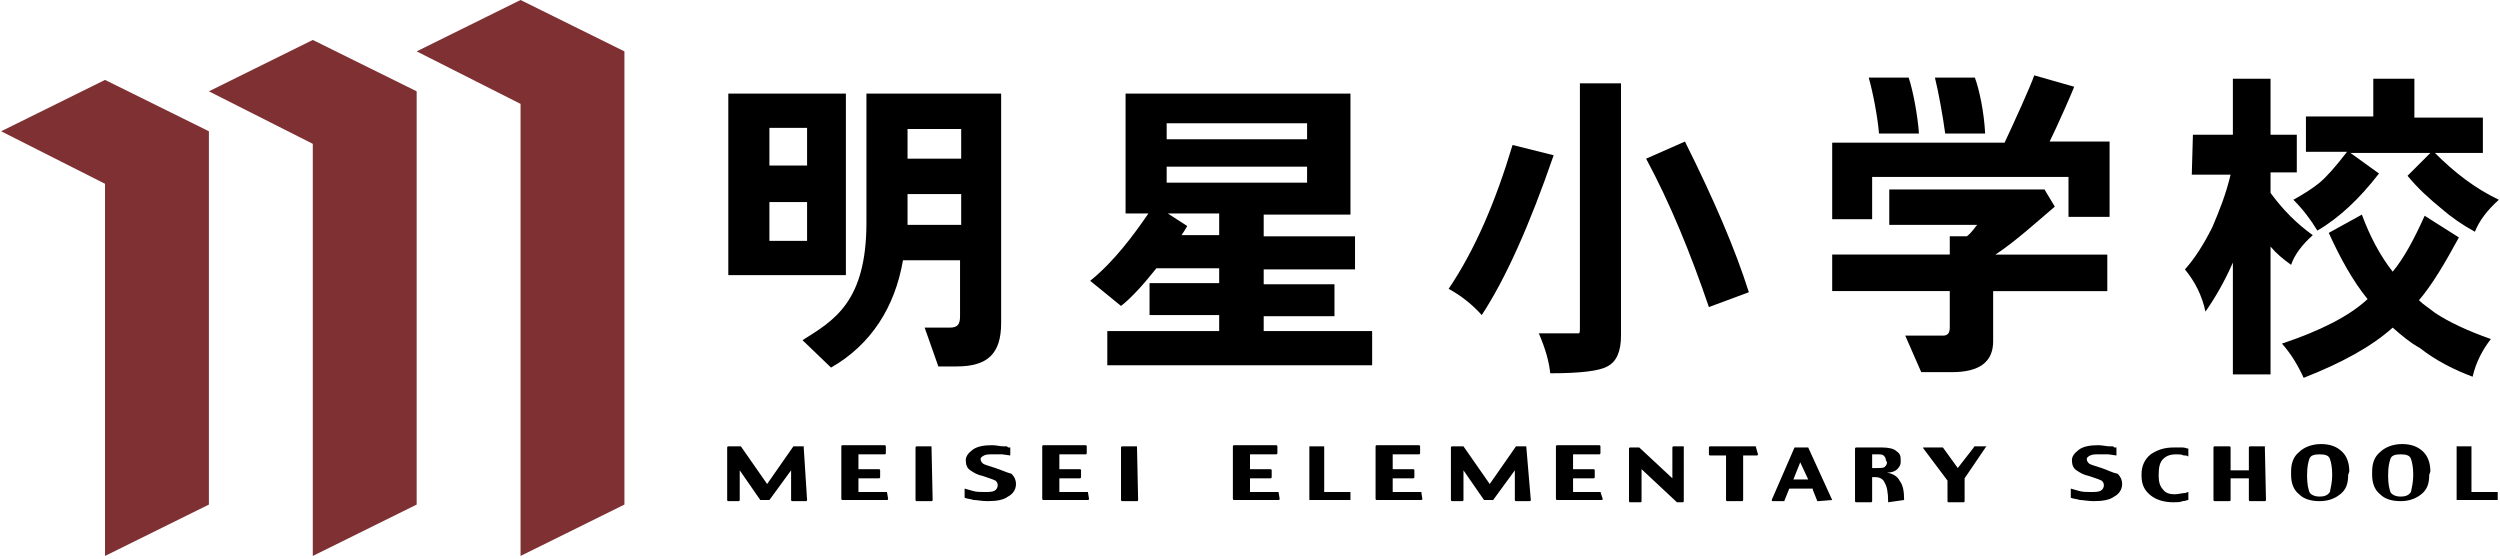
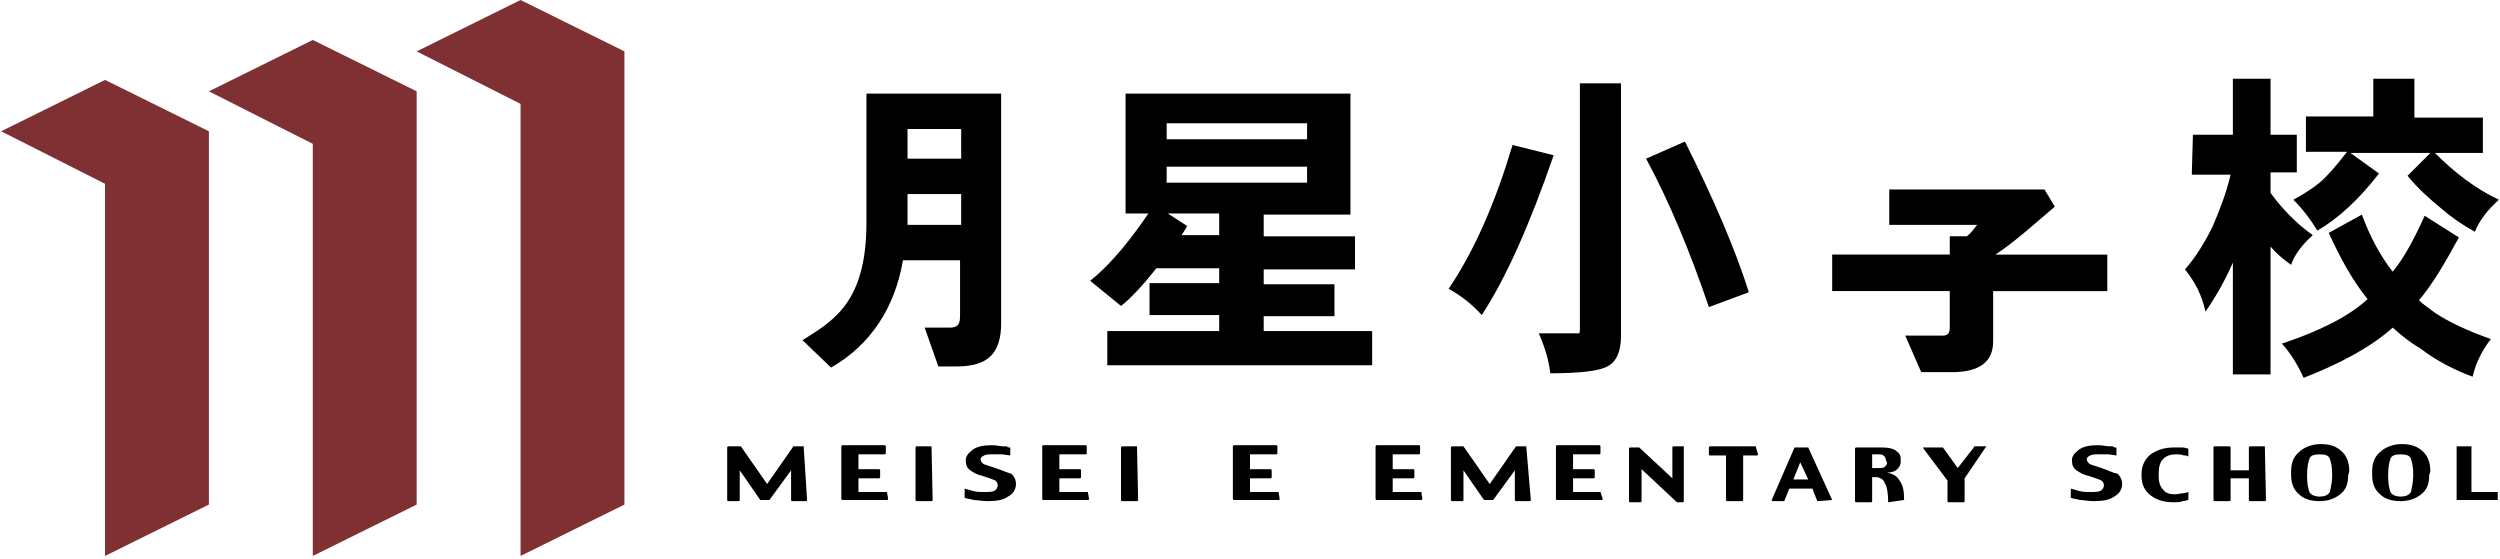
<svg xmlns="http://www.w3.org/2000/svg" viewBox="0 0 219 49" width="219" height="49">
  <g fill="#7F3033">
    <polygon points="9.2,7 0.1,11.5 9.2,16.1 9.2,48.7 18.3,44.2 18.3,11.5" />
    <polygon points="27.4,3.5 18.3,8 27.4,12.6 27.4,48.7 36.5,44.2 36.5,8" />
    <polygon points="45.6,0 36.5,4.5 45.6,9.1 45.6,48.7 54.7,44.2 54.7,4.5" />
  </g>
  <path d="M79.5,17h4.7v2.7h-4.7v-0.1V17 M79.5,11.3h4.7v2.6h-4.7V11.3z M75.9,19.5c0,7-2.9,8.6-5.6,10.3l2.5,2.4c3.5-2,5.6-5.3,6.3-9.4h5v4.9c0,0.7-0.2,1-0.9,1H81l1.2,3.4h1.6c2.7,0,3.9-1.1,3.9-3.8V8.2H75.9V19.5z" />
-   <path d="M70.7,14.5h-3.3v-3.3h3.3V14.5z M70.7,21.1h-3.3v-3.4h3.3V21.1z M63.8,24.1h10.3V8.2H63.8V24.1z" />
  <path d="M106.8,20.6h-3.3c0.2-0.3,0.4-0.6,0.5-0.8l-1.7-1.1h4.5V20.6 M102.2,14.6h12.3V16h-12.3V14.6z M102.2,10.8h12.3v1.4h-12.3V10.8z M110.7,27.7h6.2v-2.8h-6.2v-1.3h8v-2.9h-8v-1.9h7.6V8.2H98.6v10.5h2c-1.3,1.9-3,4.2-5.1,5.9l2.7,2.2c0.8-0.6,2-1.9,3.1-3.3c2,0,5.4,0,5.5,0v1.3h-6.1v2.8h6.1V29H97v3h23.2v-3h-9.5C110.7,29,110.7,27.7,110.7,27.7z" />
  <path d="M192.1,11.8h3.5V6.9h3.3v4.9h2.3v3.3h-2.3v1.8c1.1,1.5,2.3,2.7,3.7,3.7c-0.9,0.8-1.6,1.7-1.9,2.6c-0.7-0.5-1.3-1-1.8-1.6v11.2h-3.3V23c-0.7,1.6-1.5,3-2.4,4.3c-0.3-1.4-0.9-2.6-1.8-3.7c0.9-1,1.7-2.3,2.4-3.7c0.6-1.4,1.2-2.9,1.6-4.6H192L192.1,11.8L192.1,11.8z M212.4,18.9l3,1.9c-1.2,2.2-2.3,4.1-3.5,5.5c0.4,0.4,0.9,0.7,1.4,1.1c1.2,0.8,2.9,1.6,4.9,2.3c-0.7,0.9-1.3,2-1.6,3.3c-1.6-0.6-3.2-1.4-4.6-2.5c-0.9-0.5-1.6-1.1-2.4-1.8l0,0c-1.9,1.7-4.5,3.1-7.8,4.4c-0.5-1.1-1.1-2.1-1.9-3c3.3-1.1,5.9-2.4,7.5-3.9c-1.3-1.6-2.4-3.6-3.4-5.8l2.9-1.6c0.7,1.9,1.6,3.6,2.7,5C210.6,22.6,211.5,20.9,212.4,18.9 M207.9,6.9h3.6v3.4h6v3.1h-4.2c1.7,1.7,3.5,3.1,5.6,4.1c-1,0.9-1.7,1.8-2.1,2.8c-1.1-0.6-2.1-1.3-2.9-2c-1.1-0.9-2.1-1.8-3-2.9l2-2h-7l2.5,1.8c-1.7,2.2-3.5,3.9-5.4,5c-0.6-1-1.3-1.9-2.1-2.7c0.9-0.5,1.7-1,2.3-1.5s1.4-1.4,2.4-2.7H202v-3.1h5.9V6.9z" />
-   <path d="M168.1,11.7c-0.1-1.5-0.5-3.7-0.9-4.9h-3.5c0.4,1.4,0.8,3.6,0.9,4.9H168.1" />
-   <path d="M173.9,11.7c-0.1-1.9-0.5-3.8-0.9-4.9h-3.5c0.3,1.2,0.7,3.4,0.9,4.9H173.9" />
-   <path d="M179.5,12.5c0.7-1.4,2.1-4.6,2.2-4.9l-3.5-1c-0.3,0.9-1.8,4.2-2.6,5.9h-15.1v6.7h3.5v-3.7h17.2V19h3.6v-6.6h-5.3" />
  <path d="M180,18.1l-0.9-1.5h-13.6v3.1h7.7c-0.2,0.2-0.4,0.6-0.9,1c-0.3,0-1.5,0-1.5,0v1.6h-10.3v3.2h10.3v3.2c0,0.5-0.2,0.7-0.6,0.7c-0.4,0-3.3,0-3.3,0l1.4,3.2h2.7c2.4,0,3.6-0.9,3.6-2.7v-4.4h10v-3.2h-9.8C176.5,21.2,178.7,19.2,180,18.1" />
  <path d="M132.5,12.7l3.6,0.9c-2.1,6.1-4.2,10.8-6.3,14c-0.8-0.9-1.8-1.7-2.9-2.3C129.2,21.9,131,17.7,132.5,12.7 M138.3,7.3h3.7v22.1c0,1.4-0.4,2.3-1.2,2.7c-0.7,0.4-2.4,0.6-5,0.6c-0.1-1-0.4-2.1-1-3.5h3.5c0.1,0,0.1-0.2,0.1-0.6V7.3H138.3z M147.6,12.4c2.5,5,4.4,9.4,5.6,13.2l-3.5,1.3c-1.6-4.7-3.4-9.1-5.5-13L147.6,12.4z" />
  <path d="M64.7,41.2C64.8,41.2,64.8,41.2,64.7,41.2L64.7,41.2 M70.4,39.1h-0.8h-0.1l-2.3,3.3l0,0l0,0l-2.3-3.3h-0.1h-1c0,0-0.1,0-0.1,0.1v4.6c0,0,0,0.1,0.1,0.1h0.9c0,0,0.1,0,0.1-0.1v-2.6l1.8,2.6h0.1h0.6h0.1l1.9-2.6l0,0v2.6c0,0,0,0.1,0.1,0.1h1.2c0,0,0.1,0,0.1-0.1L70.4,39.1C70.5,39.2,70.5,39.1,70.4,39.1" />
  <path d="M77.7,43.1h-2.5l0,0v-1.2l0,0H77c0,0,0.1,0,0.1-0.1v-0.6c0,0,0-0.1-0.1-0.1h-1.8c0,0,0,0,0-0.1v-1.2l0,0h2.3c0,0,0.1,0,0.1-0.1v-0.6c0,0,0-0.1-0.1-0.1h-3.7c0,0-0.1,0-0.1,0.1v4.6c0,0,0,0.1,0.1,0.1h3.9c0,0,0.1,0,0.1-0.1L77.7,43.1C77.7,43.2,77.7,43.1,77.7,43.1" />
  <path d="M81.6,39.1h-1.3c0,0-0.1,0-0.1,0.1v4.6c0,0,0,0.1,0.1,0.1h1.3c0,0,0.1,0,0.1-0.1L81.6,39.1C81.6,39.2,81.6,39.1,81.6,39.1" />
  <path d="M87.9,43.6L87.9,43.6L87.9,43.6 M84.5,43c0.1,0,0.3,0.1,0.4,0.1C84.8,43,84.6,43,84.5,43 M87.5,39.8c-0.1,0-0.2,0-0.3,0C87.3,39.8,87.4,39.8,87.5,39.8 M87.2,41c-0.6-0.2-1-0.3-1.1-0.4c-0.1-0.1-0.2-0.2-0.2-0.4c0-0.1,0.1-0.2,0.3-0.3c0.2-0.1,0.4-0.1,0.8-0.1h0.8l0.7,0.1l0,0l0,0v-0.7c0,0,0,0-0.1,0s-0.1,0-0.2-0.1c-0.1,0-0.3,0-0.3,0c-0.3,0-0.6-0.1-1-0.1c-0.7,0-1.3,0.1-1.7,0.4c-0.4,0.3-0.6,0.6-0.6,0.9c0,0.4,0.1,0.7,0.4,0.9s0.6,0.4,1.1,0.5c0.6,0.2,0.9,0.3,1.1,0.4c0.1,0.1,0.2,0.2,0.2,0.4s-0.1,0.4-0.3,0.5c-0.2,0.1-0.5,0.1-0.9,0.1c-0.3,0-0.7,0-1-0.1l-0.7-0.2l0,0l0,0v0.8c0.2,0.1,0.5,0.1,0.8,0.2c0.3,0,0.7,0.1,1.2,0.1c0.8,0,1.4-0.1,1.8-0.4c0.4-0.2,0.7-0.6,0.7-1.1c0-0.3-0.1-0.6-0.4-0.9C88.2,41.4,87.8,41.2,87.2,41" />
  <path d="M95.3,43.1h-2.5l0,0v-1.2l0,0h1.8c0,0,0.1,0,0.1-0.1v-0.6c0,0,0-0.1-0.1-0.1h-1.8c0,0,0,0,0-0.1v-1.2l0,0h2.3c0,0,0.1,0,0.1-0.1v-0.6c0,0,0-0.1-0.1-0.1h-3.7c0,0-0.1,0-0.1,0.1v4.6c0,0,0,0.1,0.1,0.1h3.9c0,0,0.1,0,0.1-0.1L95.3,43.1C95.4,43.2,95.3,43.1,95.3,43.1" />
  <path d="M99.6,39.1h-1.3c0,0-0.1,0-0.1,0.1v4.6c0,0,0,0.1,0.1,0.1h1.3c0,0,0.1,0,0.1-0.1L99.6,39.1C99.6,39.2,99.6,39.1,99.6,39.1" />
  <path d="M205.7,41.6c0,0.8-0.2,1.3-0.7,1.7s-1.1,0.6-1.8,0.6c-0.8,0-1.4-0.2-1.8-0.6c-0.5-0.4-0.7-1-0.7-1.7v-0.3c0-0.7,0.2-1.3,0.7-1.7c0.4-0.4,1.1-0.7,1.9-0.7c0.8,0,1.4,0.2,1.9,0.7c0.4,0.4,0.6,1,0.6,1.7L205.7,41.6L205.7,41.6zM204.3,41.6L204.3,41.6c0-0.7-0.1-1.1-0.2-1.4c-0.1-0.3-0.4-0.4-0.9-0.4s-0.8,0.1-0.9,0.4c-0.1,0.3-0.2,0.7-0.2,1.4v0.1c0,0.7,0.1,1.1,0.2,1.4c0.1,0.2,0.4,0.4,0.9,0.4c0.4,0,0.7-0.1,0.9-0.4C204.2,42.6,204.3,42.2,204.3,41.6" />
  <path d="M212.8,41.6c0,0.8-0.2,1.3-0.7,1.7s-1.1,0.6-1.8,0.6c-0.8,0-1.4-0.2-1.8-0.6c-0.5-0.4-0.7-1-0.7-1.7v-0.3c0-0.7,0.2-1.3,0.7-1.7c0.4-0.4,1.1-0.7,1.9-0.7c0.8,0,1.4,0.2,1.9,0.7c0.4,0.4,0.6,1,0.6,1.7L212.8,41.6L212.8,41.6zM211.4,41.6L211.4,41.6c0-0.7-0.1-1.1-0.2-1.4c-0.1-0.3-0.4-0.4-0.9-0.4s-0.8,0.1-0.9,0.4c-0.1,0.3-0.2,0.7-0.2,1.4v0.1c0,0.7,0.1,1.1,0.2,1.4c0.1,0.2,0.4,0.4,0.9,0.4c0.4,0,0.7-0.1,0.9-0.4C211.3,42.6,211.4,42.2,211.4,41.6" />
  <path d="M184.8,43.6L184.8,43.6L184.8,43.6 M181.4,43c0.1,0,0.3,0.1,0.4,0.1C181.7,43,181.5,43,181.4,43 M184.4,39.8c-0.1,0-0.2,0-0.3,0C184.2,39.8,184.3,39.8,184.4,39.8 M184.1,41c-0.6-0.2-1-0.3-1.1-0.4c-0.1-0.1-0.2-0.2-0.2-0.4c0-0.1,0.1-0.2,0.3-0.3s0.4-0.1,0.8-0.1h0.8l0.7,0.1l0,0l0,0v-0.7c0,0,0,0-0.1,0s-0.1,0-0.2-0.1c-0.1,0-0.3,0-0.3,0c-0.3,0-0.6-0.1-1-0.1c-0.7,0-1.3,0.1-1.7,0.4c-0.4,0.3-0.6,0.6-0.6,0.9c0,0.4,0.1,0.7,0.4,0.9c0.3,0.2,0.6,0.4,1.1,0.5c0.6,0.2,0.9,0.3,1.1,0.4c0.1,0.1,0.2,0.2,0.2,0.4s-0.1,0.4-0.3,0.5s-0.5,0.1-0.9,0.1c-0.3,0-0.7,0-1-0.1l-0.7-0.2l0,0l0,0v0.8c0.2,0.1,0.5,0.1,0.8,0.2c0.3,0,0.7,0.1,1.2,0.1c0.8,0,1.4-0.1,1.8-0.4c0.4-0.2,0.7-0.6,0.7-1.1c0-0.3-0.1-0.6-0.4-0.9C185,41.4,184.7,41.2,184.1,41" />
  <path d="M198.4,39.1h-1.3c0,0-0.1,0-0.1,0.1v2h-1.6v-2c0,0,0-0.1-0.1-0.1H194c0,0-0.1,0-0.1,0.1v4.6c0,0,0,0.1,0.1,0.1h1.3c0,0,0.1,0,0.1-0.1v-1.9h1.6v1.9c0,0,0,0.1,0.1,0.1h1.3c0,0,0.1,0,0.1-0.1L198.4,39.1C198.5,39.2,198.5,39.1,198.4,39.1" />
  <path d="M189.5,40.2c0.3-0.3,0.7-0.4,1.1-0.4c0.3,0,0.5,0,0.7,0.1c0.2,0,0.3,0,0.4,0.1l0,0c0,0,0,0,0-0.1v-0.6l0,0c-0.1,0-0.3-0.1-0.5-0.1s-0.5,0-0.8,0c-0.8,0-1.4,0.2-2,0.6c-0.5,0.4-0.8,1-0.8,1.7v0.2c0,0.8,0.3,1.3,0.8,1.7s1.2,0.6,2,0.6c0.3,0,0.6,0,0.8-0.1c0.2,0,0.4-0.1,0.5-0.1l0,0v-0.6v-0.1l0,0c-0.1,0-0.2,0.1-0.4,0.1s-0.5,0.1-0.8,0.1c-0.4,0-0.8-0.1-1-0.4c-0.3-0.3-0.4-0.7-0.4-1.2v-0.1C189.1,40.9,189.2,40.5,189.5,40.2" />
-   <path d="M218.8,43.1h-2.3v-4l0,0h-1.3l0,0v4.7l0,0h3.6l0,0V43.1C218.8,43.2,218.8,43.1,218.8,43.1" />
+   <path d="M218.8,43.1h-2.3v-4l0,0h-1.3v4.7l0,0h3.6l0,0V43.1C218.8,43.2,218.8,43.1,218.8,43.1" />
  <path d="M172,41.9L172,41.9 M170.5,42L170.5,42L170.5,42z M174,39.1h-1c0,0-0.1,0-0.1,0.1l-1.4,1.8l0,0l0,0l-1.3-1.8h-0.1h-1.6c0,0-0.1,0,0,0.1l2.1,2.8v0.1v1.7c0,0,0,0.1,0.1,0.1h1.3c0,0,0.1,0,0.1-0.1V42v-0.1L174,39.1C174.1,39.2,174.1,39.1,174,39.1z" />
  <path d="M166.8,43.8c0-0.8-0.1-1.3-0.4-1.7c-0.2-0.4-0.6-0.6-1.1-0.7c0.4,0,0.7-0.1,0.9-0.3s0.3-0.4,0.3-0.6v-0.3c0-0.3-0.1-0.5-0.4-0.7c-0.2-0.2-0.7-0.3-1.2-0.3h-1l0,0h-1.3c0,0-0.1,0-0.1,0.1v4.6c0,0,0,0.1,0.1,0.1h1.3c0,0,0.1,0,0.1-0.1v-2.1h0.3c0.4,0,0.7,0.2,0.8,0.5c0.2,0.3,0.3,0.9,0.3,1.6l0,0l0,0V44L166.8,43.8C166.8,43.9,166.8,43.8,166.8,43.8L166.8,43.8zM165.3,40.5c0,0.2-0.1,0.3-0.2,0.4c-0.1,0.1-0.4,0.1-0.7,0.1H164v-1.2h0.4c0.3,0,0.5,0,0.6,0.1s0.2,0.2,0.2,0.4L165.3,40.5L165.3,40.5z" />
  <path d="M147.5,39.1h-0.9c0,0-0.1,0-0.1,0.1v2.7l0,0l-2.9-2.7l0,0l0,0l0,0h-0.8c0,0-0.1,0-0.1,0.1v4.6c0,0,0,0.1,0.1,0.1h0.9c0,0,0.1,0,0.1-0.1v-2.8l0,0l3.1,2.9l0,0l0,0l0,0h0.5c0,0,0.1,0,0.1-0.1L147.5,39.1C147.5,39.2,147.5,39.1,147.5,39.1" />
-   <path d="M118.3,43.1H116v-4l0,0h-1.3l0,0v4.7l0,0h3.6l0,0L118.3,43.1L118.3,43.1" />
  <path d="M160.5,43.8l-2.1-4.6l0,0h-1.2l0,0l-2,4.6l0,0l0,0l0,0l0,0l0,0c0,0,0,0.1,0.1,0.1h1l0,0l0,0l0.4-1l0,0c0,0,0-0.1,0.1-0.1c0,0,0,0,0.1,0h1.8h0.1v0.1l0,0l0.4,1l0,0c0,0,0,0,0.1,0L160.5,43.8C160.5,43.9,160.5,43.8,160.5,43.8L160.5,43.8L160.5,43.8z M158.4,42L158.4,42C158.3,42,158.3,42,158.4,42C158.3,42,158.3,42,158.4,42h-1.3l0,0l0,0l0,0l0,0l0.6-1.5l0,0l0,0L158.4,42C158.4,41.9,158.4,42,158.4,42z" />
  <path d="M128,41.2L128,41.2L128,41.2 M133.7,39.1h-0.8h-0.1l-2.3,3.3l0,0l0,0l-2.3-3.3h-0.1h-0.9c0,0-0.1,0-0.1,0.1v4.6c0,0,0,0.1,0.1,0.1h0.9c0,0,0.1,0,0.1-0.1v-2.6l1.8,2.6h0.1h0.6h0.1l1.9-2.6l0,0v2.6c0,0,0,0.1,0.1,0.1h1.2c0,0,0.1,0,0.1-0.1L133.7,39.1C133.7,39.2,133.7,39.1,133.7,39.1" />
  <path d="M112,43.1h-2.5l0,0v-1.2l0,0h1.8c0,0,0.1,0,0.1-0.1v-0.6c0,0,0-0.1-0.1-0.1h-1.8c0,0,0,0,0-0.1v-1.2l0,0h2.3c0,0,0.1,0,0.1-0.1v-0.6c0,0,0-0.1-0.1-0.1h-3.7c0,0-0.1,0-0.1,0.1v4.6c0,0,0,0.1,0.1,0.1h3.9c0,0,0.1,0,0.1-0.1L112,43.1C112,43.2,112,43.1,112,43.1" />
  <path d="M124.5,43.1H122l0,0v-1.2l0,0h1.8c0,0,0.1,0,0.1-0.1v-0.6c0,0,0-0.1-0.1-0.1H122c0,0,0,0,0-0.1v-1.2l0,0h2.3c0,0,0.1,0,0.1-0.1v-0.6c0,0,0-0.1-0.1-0.1h-3.7c0,0-0.1,0-0.1,0.1v4.6c0,0,0,0.1,0.1,0.1h3.9c0,0,0.1,0,0.1-0.1L124.5,43.1C124.6,43.2,124.6,43.1,124.5,43.1" />
  <path d="M140.2,43.1h-2.4l0,0v-1.2l0,0h1.8c0,0,0.1,0,0.1-0.1v-0.6c0,0,0-0.1-0.1-0.1h-1.8c0,0,0,0,0-0.1v-1.2l0,0h2.3c0,0,0.1,0,0.1-0.1v-0.6c0,0,0-0.1-0.1-0.1h-3.7c0,0-0.1,0-0.1,0.1v4.6c0,0,0,0.1,0.1,0.1h3.9c0,0,0.1,0,0.1-0.1L140.2,43.1C140.3,43.2,140.3,43.1,140.2,43.1" />
  <path d="M153.8,39.1h-4c0,0-0.1,0-0.1,0.1v0.6c0,0,0,0.1,0.1,0.1h1.3h0.1v3.9c0,0,0,0.1,0.1,0.1h1.3c0,0,0.1,0,0.1-0.1v-3.9l0,0h1.2c0,0,0.1,0,0.1-0.1L153.8,39.1C153.9,39.2,153.9,39.1,153.8,39.1" />
</svg>